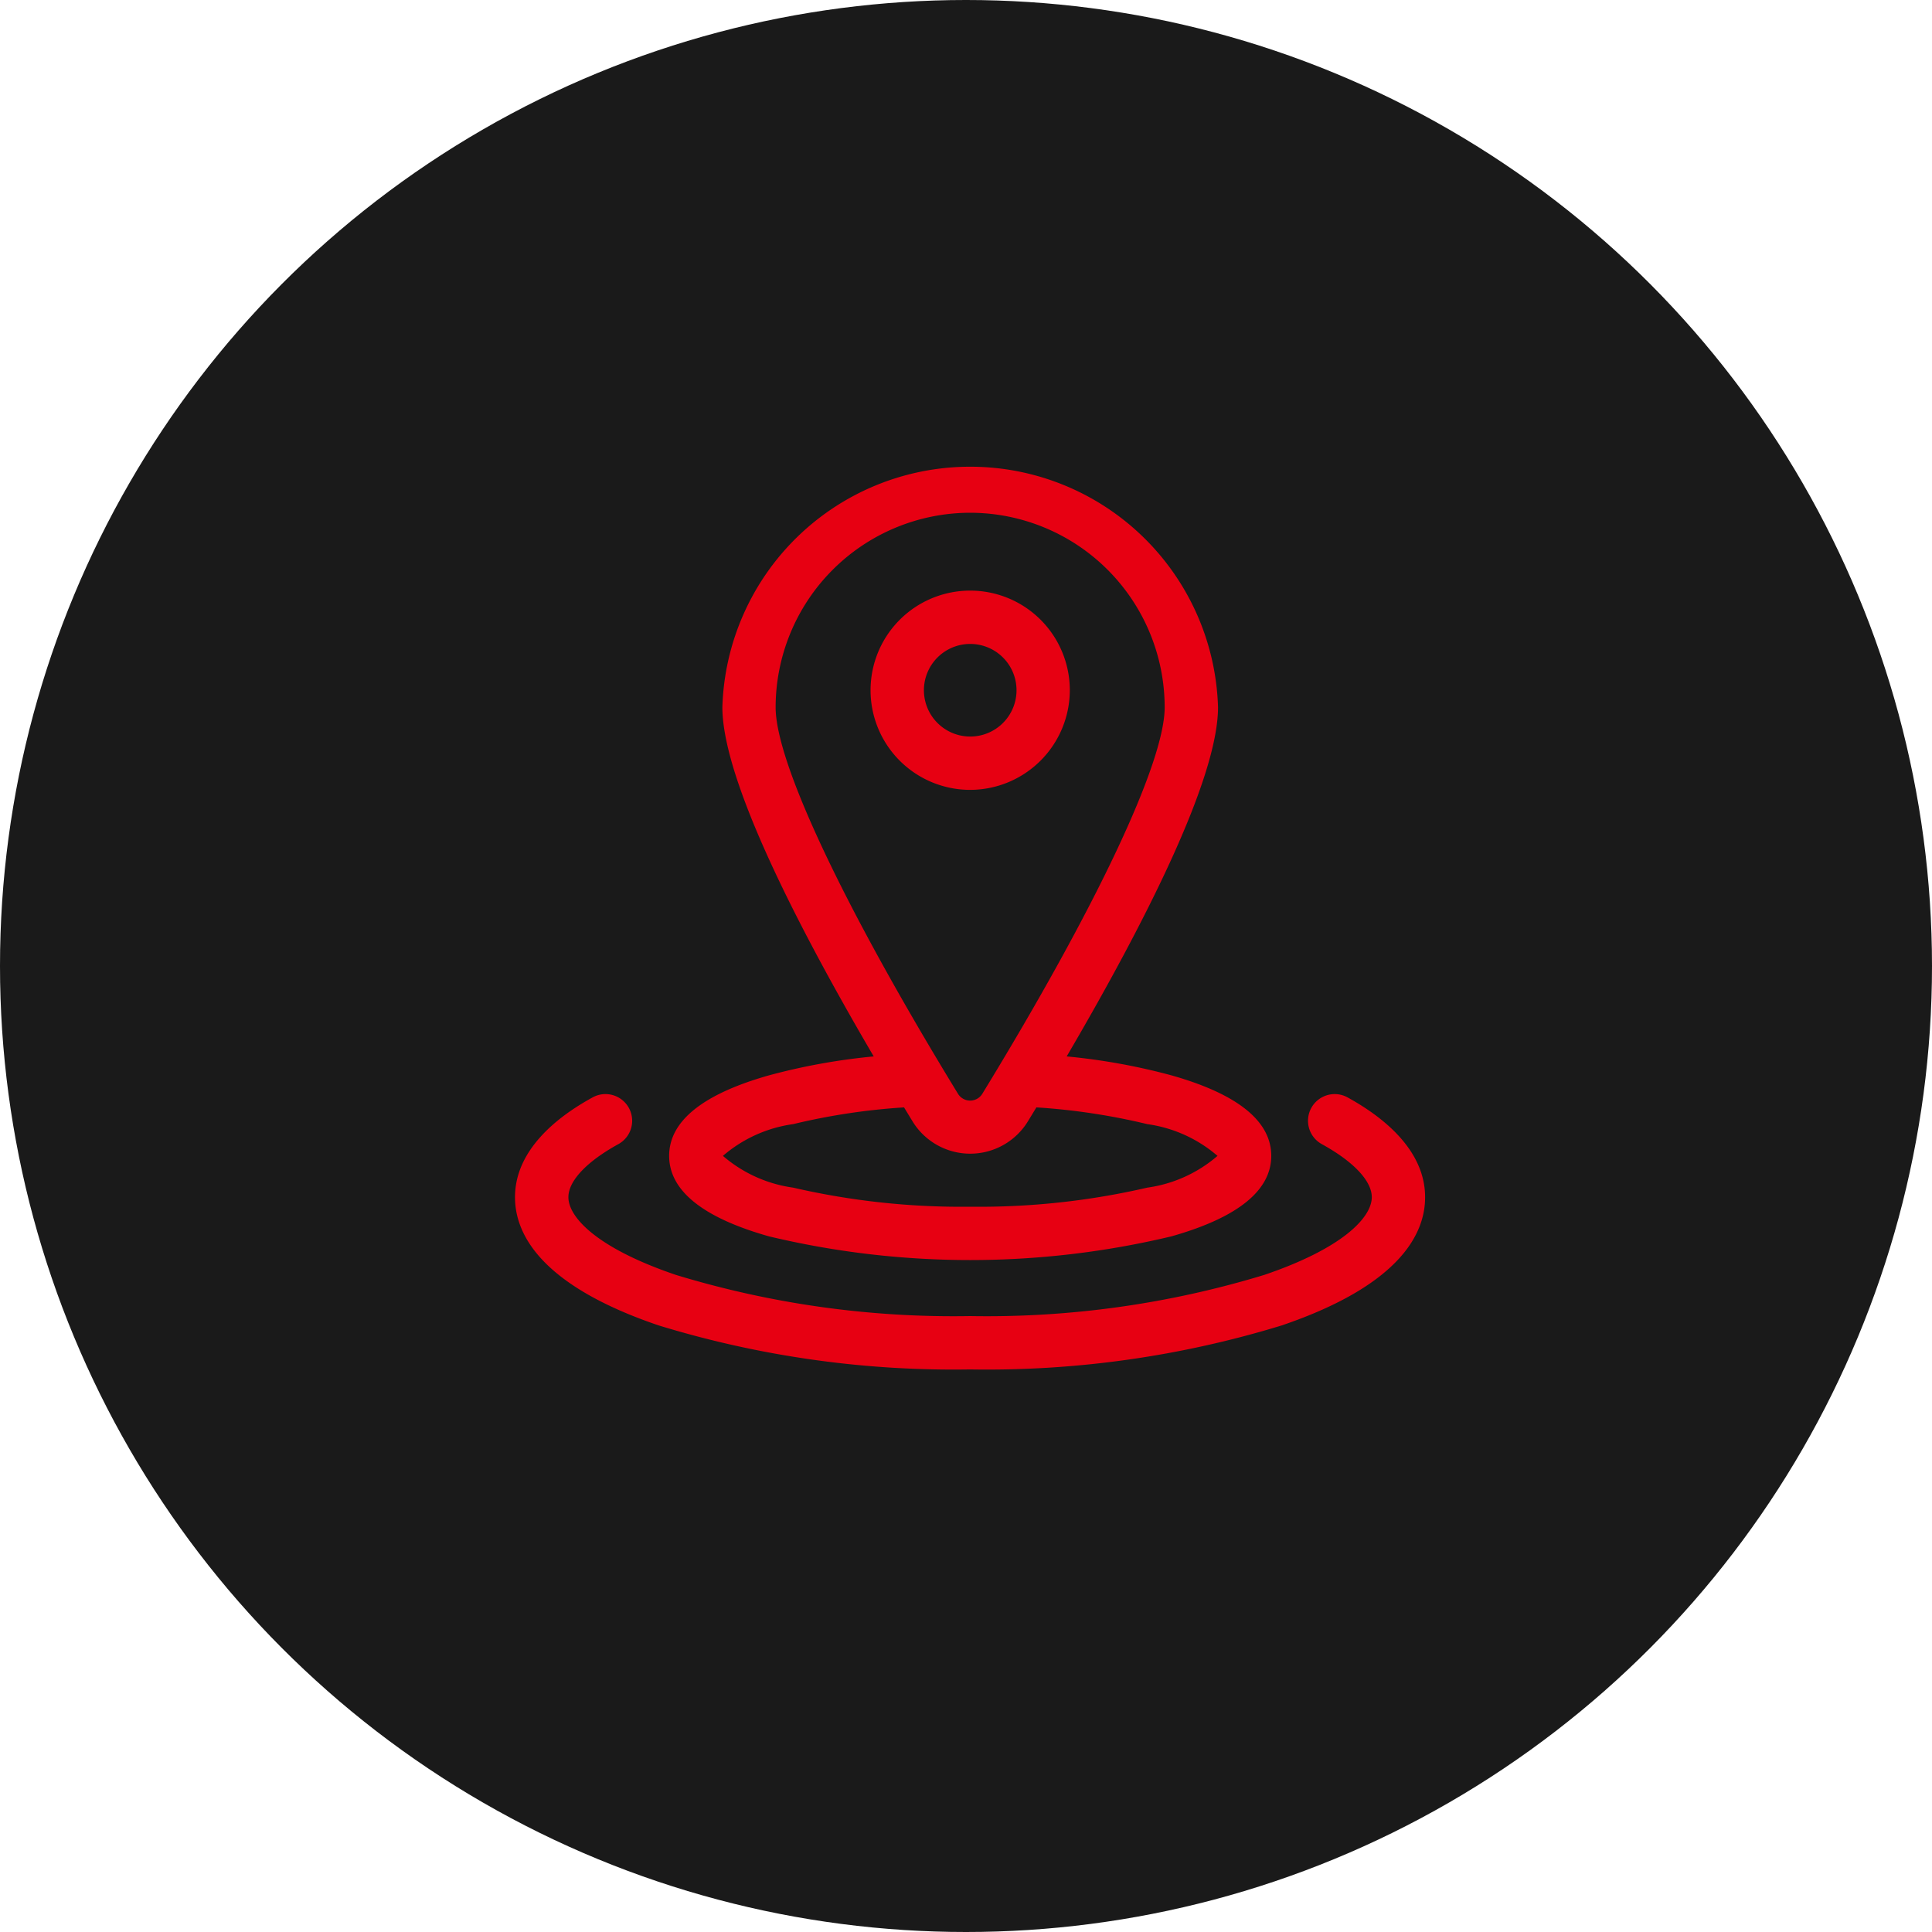
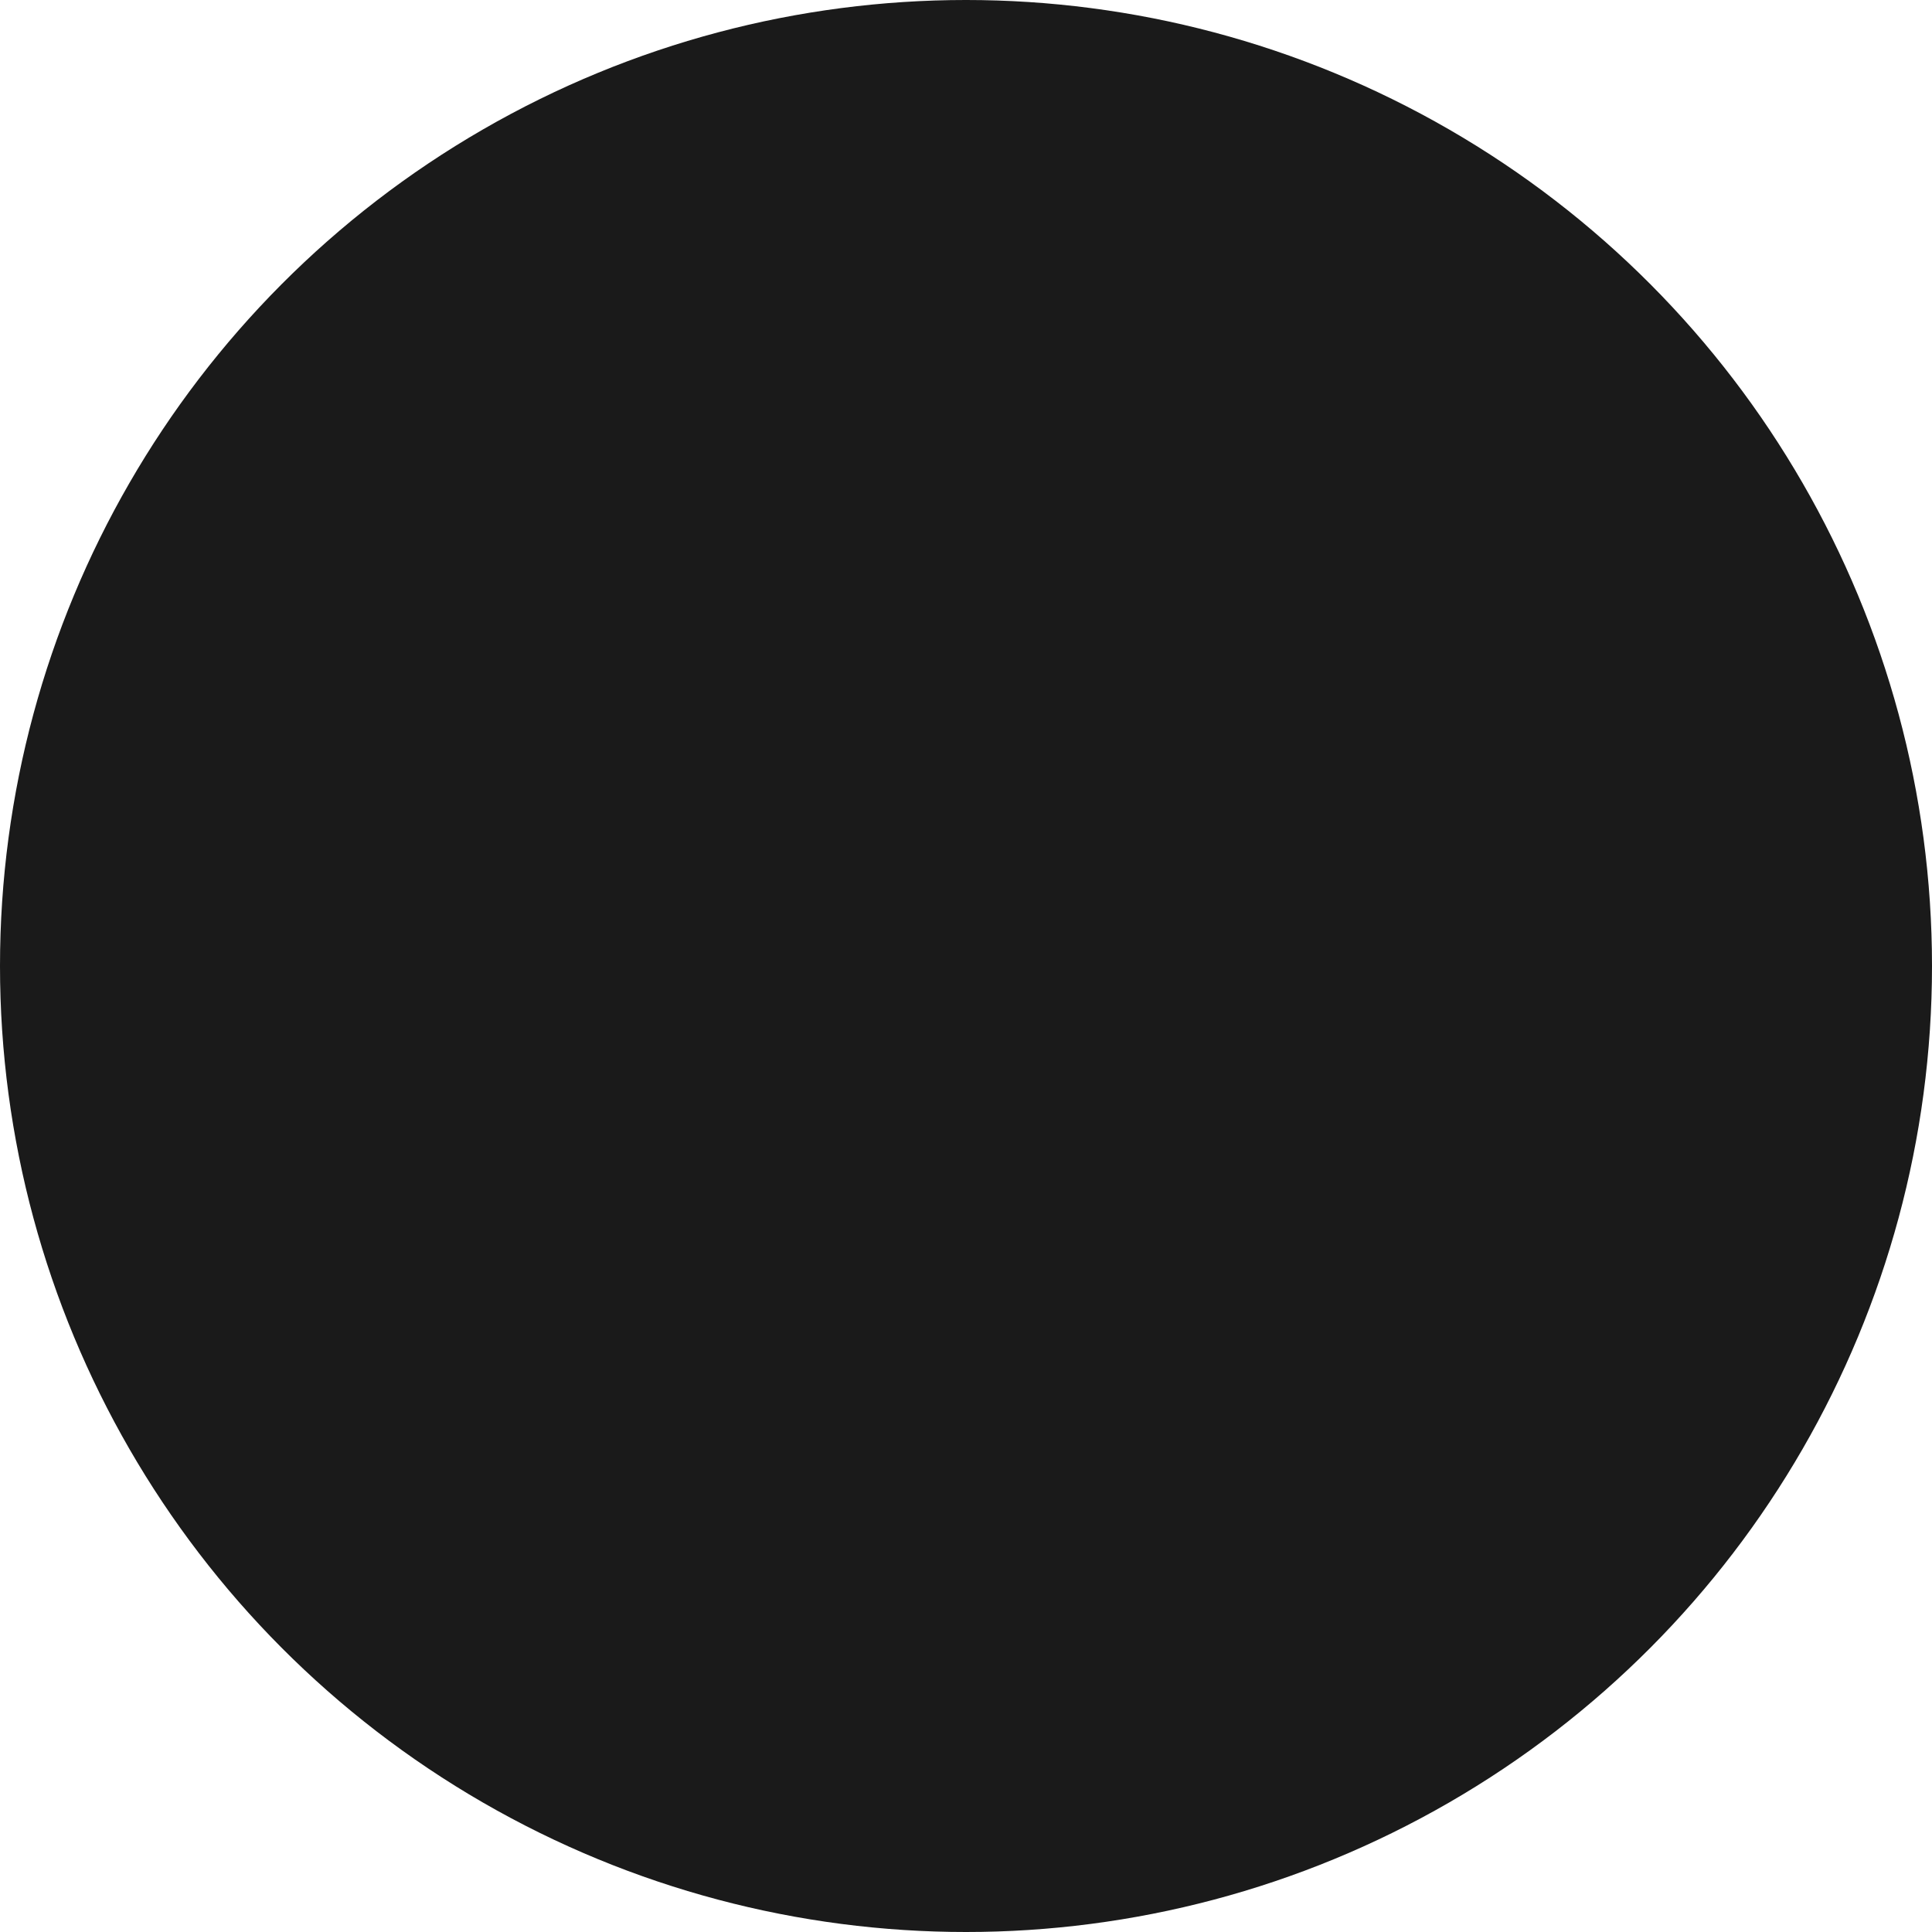
<svg xmlns="http://www.w3.org/2000/svg" width="60" height="60" viewBox="0 0 60 60">
  <g transform="translate(-237 -362)">
    <circle cx="30" cy="30" r="30" transform="translate(237 362)" fill="#1a1a1a" />
    <g transform="translate(253 376.268)">
-       <path d="M89.71,24.128a26.9,26.9,0,0,0,12.5,0c2.056-.581,3.1-1.422,3.1-2.5s-1.043-1.918-3.1-2.5a19.494,19.494,0,0,0-3.253-.588c2.36-4.029,4.7-8.59,4.7-10.846a7.7,7.7,0,0,0-15.393,0c0,2.256,2.339,6.817,4.7,10.846a19.487,19.487,0,0,0-3.253.588c-2.056.581-3.1,1.422-3.1,2.5S87.654,23.547,89.71,24.128ZM95.961,1.656A6.047,6.047,0,0,1,102,7.7c0,1.711-2.117,6.2-5.663,12a.443.443,0,0,1-.756,0c-3.546-5.8-5.663-10.286-5.663-12A6.048,6.048,0,0,1,95.961,1.656Zm-5.5,18.987a20.126,20.126,0,0,1,3.445-.52l.264.434a2.1,2.1,0,0,0,3.582,0l.264-.434a20.128,20.128,0,0,1,3.445.52,4.228,4.228,0,0,1,2.18.986,4.227,4.227,0,0,1-2.18.986,23.234,23.234,0,0,1-5.5.593,23.233,23.233,0,0,1-5.5-.593,4.227,4.227,0,0,1-2.18-.986A4.229,4.229,0,0,1,90.461,20.643Z" transform="translate(-81.83)" fill="#e70012" />
-       <path d="M25.85,357.217a.828.828,0,0,0-.8,1.451c.986.542,1.552,1.142,1.552,1.648,0,.618-.876,1.576-3.335,2.412a29.564,29.564,0,0,1-9.14,1.28,29.564,29.564,0,0,1-9.14-1.28c-2.459-.835-3.335-1.793-3.335-2.412,0-.505.566-1.106,1.552-1.648a.828.828,0,1,0-.8-1.451c-1.1.6-2.41,1.632-2.41,3.1,0,1.125.773,2.728,4.458,3.98a31.238,31.238,0,0,0,9.672,1.368A31.238,31.238,0,0,0,23.8,364.3c3.684-1.252,4.458-2.855,4.458-3.98C28.26,358.85,26.95,357.821,25.85,357.217Z" transform="translate(0 -337.404)" fill="#e70012" />
-       <path d="M206.14,76.913a3.094,3.094,0,1,0-3.094,3.094A3.1,3.1,0,0,0,206.14,76.913Zm-4.531,0a1.438,1.438,0,1,1,1.438,1.438A1.439,1.439,0,0,1,201.609,76.913Z" transform="translate(-188.916 -69.745)" fill="#e70012" />
-     </g>
+       </g>
  </g>
</svg>